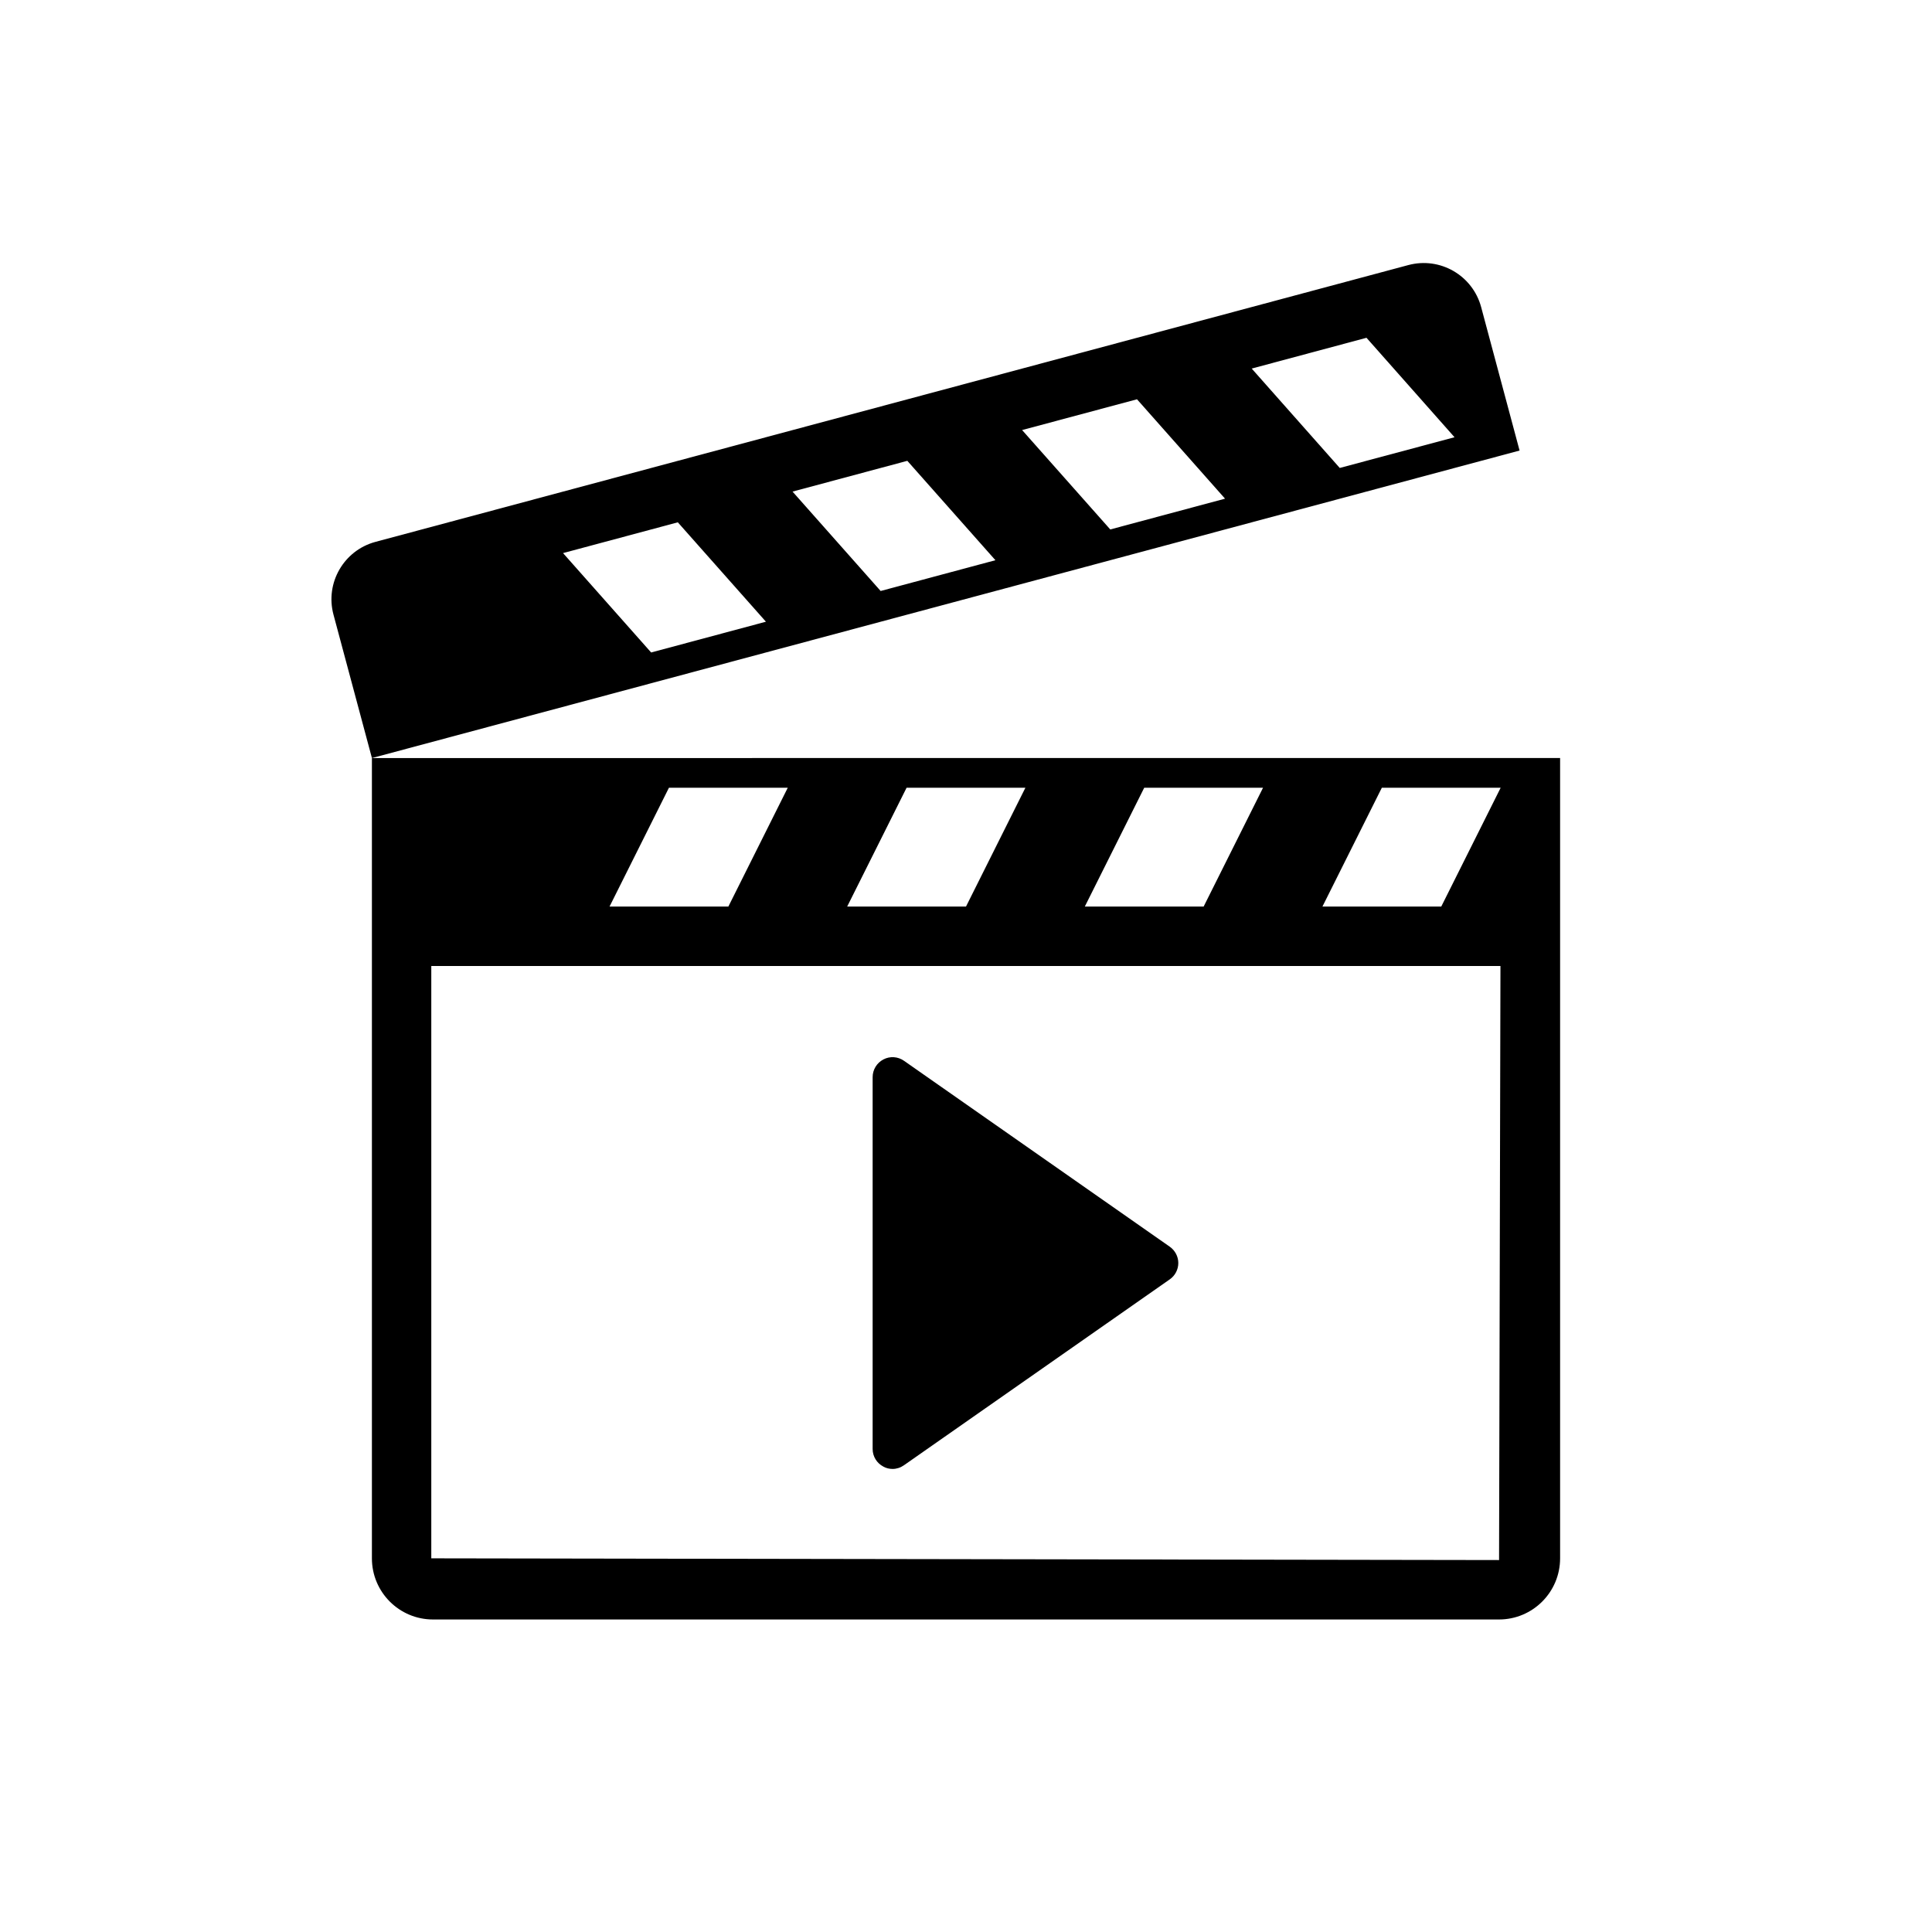
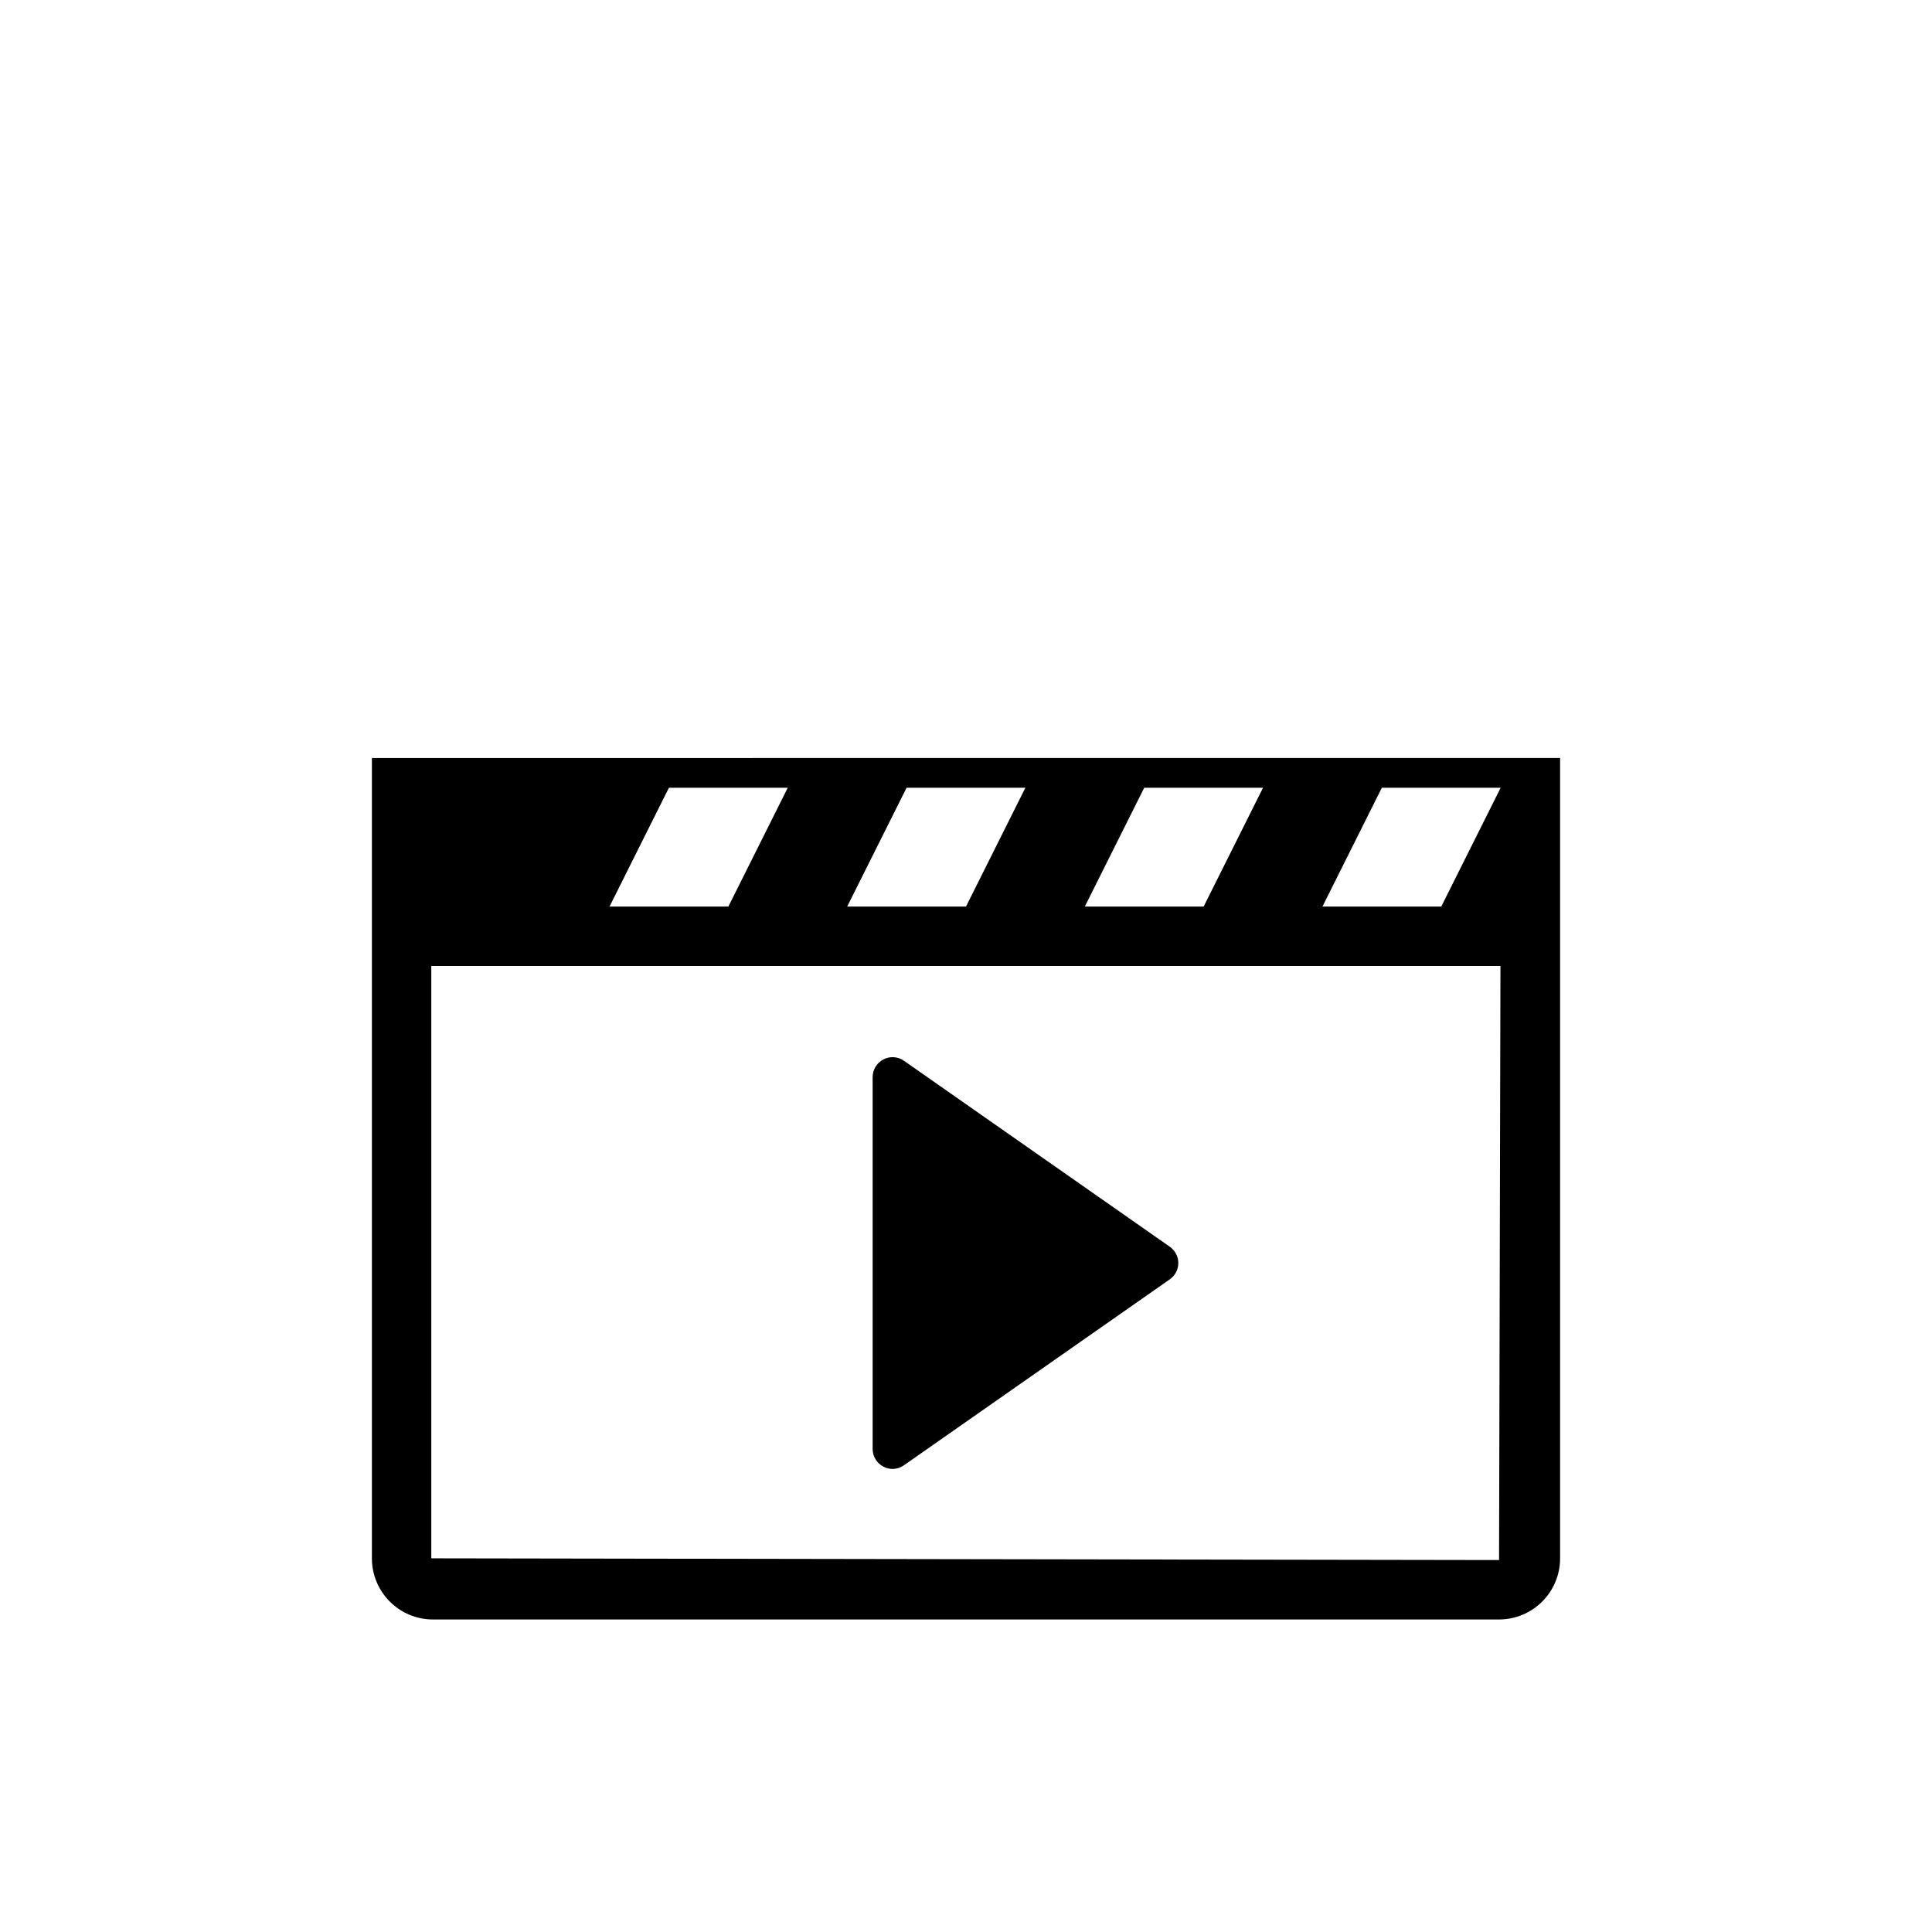
<svg xmlns="http://www.w3.org/2000/svg" fill="#000000" width="800px" height="800px" version="1.1" viewBox="144 144 512 512">
  <g>
    <path d="m378.11 532.67c0.754 0.426 1.605 0.613 2.441 0.613 1.055 0 2.094-0.332 3.008-0.977l70.438-49.262c1.418-0.977 2.266-2.613 2.266-4.328s-0.852-3.336-2.266-4.328l-70.422-49.262c-1.605-1.133-3.715-1.289-5.465-0.363-1.746 0.914-2.852 2.707-2.852 4.691v98.559c0.004 1.98 1.121 3.762 2.852 4.656z" />
    <path d="m242.56 344.89v212.09c0 8.941 7.242 16.199 16.184 16.199h282.5c8.957 0 16.199-7.258 16.199-16.203v-212.09zm204.67 7.871h31.488l-15.742 31.488h-31.488zm-62.977 0h31.488l-15.742 31.488h-31.488zm-62.977 0h31.488l-15.742 31.488h-31.488zm219.99 204.67-282.97-0.457v-156.98h283.34zm-15.32-173.18h-31.488l15.742-31.488h31.488z" />
-     <path d="m536.52 225.38c-2.266-8.391-10.863-13.383-19.301-11.133l-273.71 73.352c-8.391 2.25-13.383 10.879-11.133 19.285l10.188 38.008 304.14-81.492zm-219.96 91.535-23.348-26.34 30.418-8.156 23.348 26.34zm60.82-16.297-23.348-26.34 30.418-8.156 23.348 26.34zm60.852-16.309-23.363-26.34 30.449-8.156 23.332 26.34zm60.816-16.297-23.332-26.34 30.418-8.156 23.332 26.355z" />
  </g>
</svg>